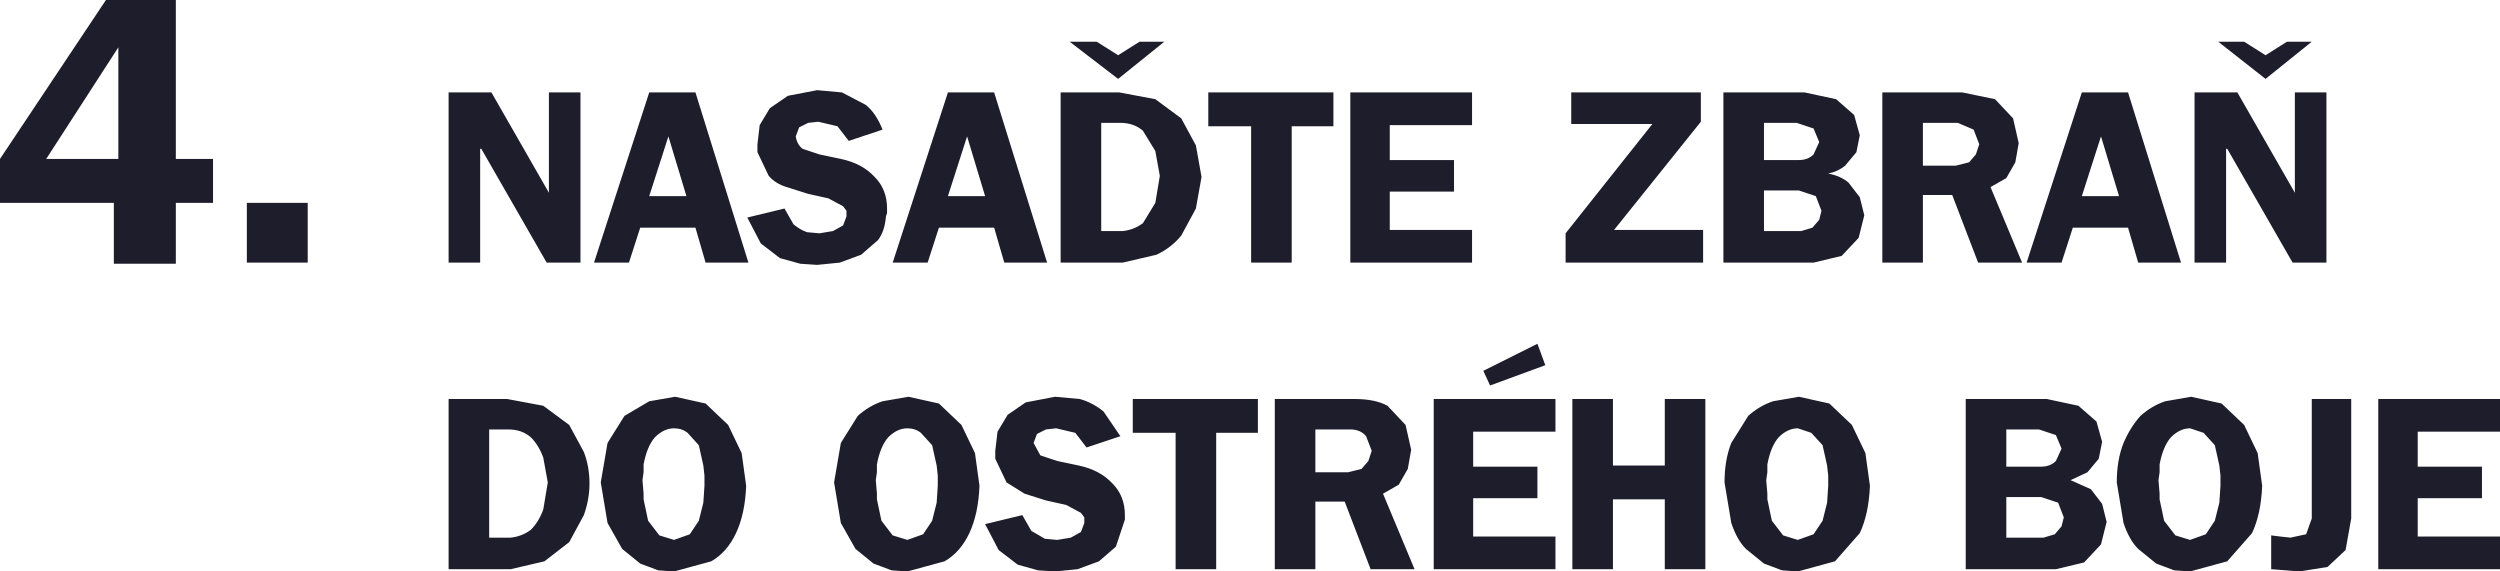
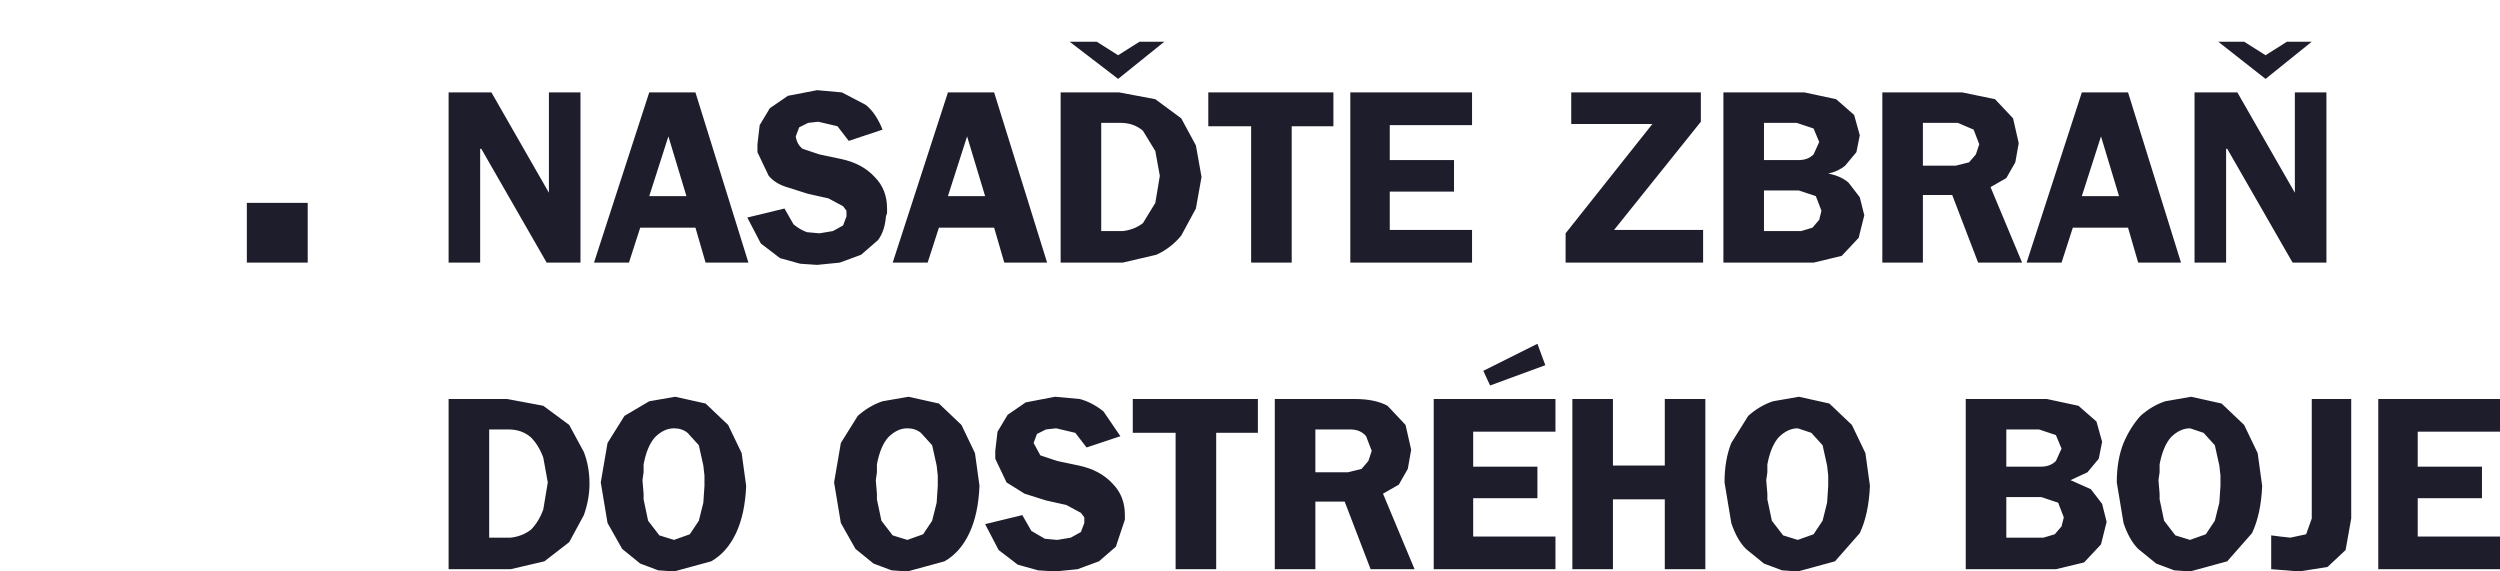
<svg xmlns="http://www.w3.org/2000/svg" height="25.35px" width="110.9px">
  <g transform="matrix(1.0, 0.0, 0.0, 1.0, 43.95, 11.1)">
    <path d="M2.85 6.5 L3.95 6.6 Q4.5 6.75 5.0 7.15 L5.75 8.25 4.25 8.75 3.75 8.1 2.9 7.9 2.45 7.95 2.05 8.15 1.9 8.55 2.2 9.1 2.95 9.35 3.9 9.55 Q4.85 9.75 5.4 10.35 5.95 10.9 5.95 11.75 L5.95 11.95 5.9 12.1 5.55 13.15 4.8 13.8 3.85 14.15 2.85 14.25 2.1 14.2 1.2 13.95 0.35 13.3 -0.25 12.15 1.4 11.75 1.8 12.45 2.4 12.8 2.95 12.85 3.55 12.75 4.0 12.5 4.15 12.1 4.15 11.85 4.0 11.65 3.35 11.3 2.45 11.1 1.5 10.8 0.7 10.3 0.2 9.25 0.2 9.1 0.2 8.9 0.3 8.05 0.75 7.3 1.55 6.75 2.85 6.5 M18.4 7.75 L18.65 8.85 18.5 9.7 18.1 10.4 17.4 10.8 18.8 14.15 16.85 14.15 15.7 11.15 14.4 11.15 14.4 14.15 12.6 14.15 12.6 6.6 16.15 6.6 Q17.05 6.6 17.6 6.9 L18.4 7.75 M11.85 6.6 L11.85 8.1 10.0 8.1 10.0 14.15 8.2 14.15 8.2 8.1 6.3 8.1 6.3 6.6 11.85 6.6 M14.4 7.95 L14.4 9.85 15.85 9.85 16.45 9.7 16.75 9.35 16.9 8.9 16.65 8.25 Q16.4 7.95 15.95 7.95 L14.4 7.95 M29.9 11.05 L27.6 11.05 27.6 14.15 25.8 14.15 25.8 6.6 27.6 6.6 27.6 9.55 29.9 9.55 29.9 6.6 31.7 6.6 31.7 14.15 29.9 14.15 29.9 11.05 M25.05 8.05 L21.4 8.05 21.4 9.6 24.25 9.6 24.25 11.0 21.4 11.0 21.4 12.7 25.05 12.7 25.05 14.15 19.65 14.15 19.65 6.6 25.05 6.6 25.05 8.05 M24.6 5.1 L22.15 6.0 21.85 5.35 24.25 4.15 24.6 5.1 M34.45 11.05 L34.65 12.0 35.15 12.65 35.8 12.85 36.5 12.6 36.9 12.0 37.1 11.2 37.15 10.45 37.15 10.0 37.1 9.55 36.9 8.65 36.4 8.1 35.8 7.9 Q35.35 7.9 34.95 8.3 34.6 8.7 34.45 9.5 L34.45 9.85 34.4 10.2 34.45 10.8 34.45 11.05 M33.6 7.35 Q34.1 6.9 34.7 6.7 L35.85 6.5 37.2 6.8 38.2 7.75 38.8 9.0 39.0 10.45 Q38.95 11.7 38.55 12.55 L37.45 13.8 35.8 14.25 35.1 14.2 34.3 13.9 33.5 13.25 Q33.1 12.85 32.85 12.1 L32.55 10.3 Q32.55 9.3 32.85 8.55 L33.6 7.35 M47.35 11.2 L46.6 10.95 45.05 10.95 45.05 12.75 46.7 12.75 47.2 12.6 47.5 12.25 47.6 11.85 47.35 11.2 M49.05 7.6 L49.3 8.5 49.15 9.25 48.65 9.85 47.9 10.2 48.8 10.6 49.3 11.25 49.5 12.05 49.25 13.05 48.5 13.85 47.25 14.15 43.25 14.15 43.25 6.6 46.85 6.6 48.25 6.9 49.05 7.6 M45.05 7.95 L45.05 9.6 46.6 9.6 Q47.0 9.6 47.25 9.35 L47.5 8.8 47.25 8.2 46.5 7.95 45.05 7.95 M58.6 11.9 L58.6 6.6 60.35 6.6 60.35 11.9 60.1 13.3 59.3 14.05 58.05 14.25 57.45 14.2 56.8 14.15 56.8 12.65 57.2 12.7 57.65 12.75 58.35 12.6 58.6 11.9 M54.3 8.65 L53.8 8.1 53.2 7.9 Q52.75 7.9 52.35 8.3 52.0 8.7 51.85 9.5 L51.85 9.85 51.8 10.2 51.85 10.8 51.85 11.05 52.05 12.0 52.55 12.65 53.2 12.85 53.9 12.6 54.3 12.0 54.5 11.2 54.55 10.45 54.55 10.0 54.5 9.55 54.3 8.65 M54.6 6.8 L55.6 7.75 56.2 9.0 56.4 10.45 Q56.35 11.7 55.95 12.55 L54.85 13.8 53.2 14.25 52.5 14.2 51.7 13.9 50.9 13.25 Q50.5 12.85 50.25 12.1 L49.95 10.3 Q49.95 9.3 50.25 8.55 50.55 7.85 51.0 7.35 51.5 6.9 52.1 6.7 L53.25 6.5 54.6 6.8 M63.3 9.6 L66.15 9.6 66.15 11.0 63.3 11.0 63.3 12.7 66.95 12.7 66.95 14.15 61.55 14.15 61.55 6.6 66.95 6.6 66.95 8.05 63.3 8.05 63.3 9.6 M-15.4 10.8 L-15.4 11.05 -15.2 12.0 -14.7 12.65 -14.05 12.85 -13.35 12.6 -12.95 12.0 -12.75 11.2 -12.7 10.45 -12.7 10.0 -12.75 9.55 -12.95 8.65 -13.45 8.1 Q-13.7 7.9 -14.05 7.9 -14.5 7.9 -14.9 8.3 -15.25 8.7 -15.4 9.5 L-15.4 9.85 -15.45 10.2 -15.4 10.8 M-19.85 11.5 L-19.65 10.3 -19.85 9.2 Q-20.05 8.65 -20.4 8.3 -20.8 7.95 -21.4 7.95 L-22.25 7.95 -22.25 12.75 -21.3 12.75 Q-20.8 12.7 -20.4 12.4 -20.05 12.05 -19.85 11.5 M-19.85 6.9 L-18.7 7.75 -18.05 8.95 Q-17.8 9.6 -17.8 10.35 -17.8 11.05 -18.05 11.75 L-18.7 12.95 -19.8 13.8 -21.3 14.15 -24.05 14.15 -24.05 6.6 -21.45 6.6 -19.85 6.9 M-17.0 8.55 L-16.25 7.35 -15.15 6.7 -14.0 6.5 -12.65 6.8 -11.65 7.75 -11.05 9.0 -10.85 10.45 Q-10.9 11.7 -11.3 12.55 -11.7 13.4 -12.4 13.8 L-14.05 14.25 -14.75 14.2 -15.55 13.9 -16.35 13.25 -17.0 12.1 -17.3 10.3 -17.0 8.55 M-2.6 8.65 L-3.1 8.1 Q-3.35 7.9 -3.7 7.9 -4.15 7.9 -4.55 8.3 -4.9 8.7 -5.05 9.5 L-5.05 9.85 -5.1 10.2 -5.05 10.8 -5.05 11.05 -4.85 12.0 -4.35 12.65 -3.7 12.85 -3.0 12.6 -2.6 12.0 -2.4 11.2 -2.35 10.45 -2.35 10.0 -2.4 9.55 -2.6 8.65 M-6.65 12.1 L-6.95 10.3 -6.65 8.55 -5.9 7.35 Q-5.4 6.9 -4.8 6.7 L-3.65 6.5 -2.3 6.8 -1.3 7.75 -0.7 9.0 -0.5 10.45 Q-0.55 11.7 -0.95 12.55 -1.35 13.4 -2.05 13.8 L-3.7 14.25 -4.4 14.2 -5.2 13.9 -6.0 13.25 -6.65 12.1 M-2.8 0.55 L-4.35 0.55 -1.9 -7.0 0.15 -7.0 2.5 0.55 0.6 0.55 0.15 -1.0 -2.3 -1.0 -2.8 0.55 M-1.05 -5.05 L-1.9 -2.4 -0.25 -2.4 -1.05 -5.05 M-14.3 -5.05 L-15.15 -2.4 -13.5 -2.4 -14.3 -5.05 M-10.35 -4.7 L-10.25 -5.55 -9.8 -6.3 -9.0 -6.85 -7.7 -7.1 -6.6 -7.0 -5.55 -6.45 Q-5.1 -6.1 -4.8 -5.35 L-6.3 -4.85 -6.8 -5.5 -7.65 -5.7 -8.1 -5.65 -8.5 -5.45 -8.65 -5.05 Q-8.6 -4.7 -8.35 -4.5 L-7.6 -4.25 -6.65 -4.05 Q-5.7 -3.85 -5.15 -3.25 -4.6 -2.7 -4.6 -1.85 L-4.6 -1.65 -4.65 -1.5 Q-4.7 -0.85 -5.0 -0.45 L-5.75 0.2 -6.7 0.55 -7.7 0.65 -8.45 0.6 -9.35 0.35 -10.2 -0.3 -10.8 -1.45 -9.15 -1.85 -8.75 -1.15 Q-8.45 -0.9 -8.15 -0.8 L-7.6 -0.75 -7.0 -0.85 -6.55 -1.1 -6.4 -1.5 -6.4 -1.75 -6.55 -1.95 -7.2 -2.3 -8.1 -2.5 -9.05 -2.8 Q-9.55 -2.95 -9.85 -3.3 L-10.35 -4.35 -10.35 -4.5 -10.35 -4.7 M-15.15 -7.0 L-13.1 -7.0 -10.75 0.55 -12.65 0.55 -13.1 -1.0 -15.55 -1.0 -16.05 0.55 -17.6 0.55 -15.15 -7.0 M-33.0 -2.1 L-30.3 -2.1 -30.3 0.55 -33.0 0.55 -33.0 -2.1 M-24.05 -7.0 L-22.15 -7.0 -19.6 -2.55 -19.6 -7.0 -18.2 -7.0 -18.2 0.55 -19.7 0.55 -22.6 -4.5 -22.65 -4.5 -22.65 0.55 -24.05 0.55 -24.05 -7.0 M57.85 -7.0 L59.25 -7.0 59.25 0.55 57.75 0.55 54.85 -4.5 54.8 -4.5 54.8 0.55 53.4 0.55 53.4 -7.0 55.3 -7.0 57.85 -2.55 57.85 -7.0 M56.55 -8.65 L57.5 -9.25 58.6 -9.25 56.55 -7.6 54.45 -9.25 55.6 -9.25 56.55 -8.65 M49.25 -5.05 L48.4 -2.4 50.05 -2.4 49.25 -5.05 M43.85 -4.7 L43.6 -5.35 42.9 -5.65 41.35 -5.65 41.35 -3.75 42.8 -3.75 43.4 -3.9 43.7 -4.25 43.85 -4.7 M43.1 -7.0 L44.55 -6.7 45.35 -5.85 45.6 -4.75 45.45 -3.9 45.05 -3.2 44.35 -2.8 45.75 0.55 43.8 0.55 42.65 -2.45 41.35 -2.45 41.35 0.55 39.55 0.55 39.55 -7.0 43.1 -7.0 M48.4 -7.0 L50.45 -7.0 52.8 0.55 50.9 0.55 50.45 -1.0 48.0 -1.0 47.5 0.55 45.95 0.55 48.4 -7.0 M34.3 -2.65 L34.3 -0.85 35.95 -0.85 36.45 -1.0 36.75 -1.35 36.85 -1.75 36.6 -2.4 35.85 -2.65 34.3 -2.65 M34.3 -5.65 L34.3 -4.0 35.85 -4.0 Q36.25 -4.0 36.5 -4.25 L36.75 -4.8 36.5 -5.4 35.75 -5.65 34.3 -5.65 M36.1 -7.0 L37.5 -6.7 38.3 -6.0 38.55 -5.1 38.4 -4.35 37.9 -3.75 Q37.6 -3.5 37.15 -3.4 37.7 -3.3 38.05 -3.0 L38.55 -2.35 38.75 -1.55 38.5 -0.55 37.75 0.25 36.5 0.55 32.5 0.55 32.5 -7.0 36.1 -7.0 M25.5 -0.75 L29.35 -5.6 25.75 -5.6 25.75 -7.0 31.5 -7.0 31.5 -5.7 27.65 -0.9 31.6 -0.9 31.6 0.55 25.5 0.55 25.5 -0.75 M17.7 -2.6 L17.7 -0.9 21.35 -0.9 21.35 0.55 15.95 0.55 15.95 -7.0 21.35 -7.0 21.35 -5.55 17.7 -5.55 17.7 -4.0 20.55 -4.0 20.55 -2.6 17.7 -2.6 M9.65 -5.5 L9.65 -7.0 15.2 -7.0 15.2 -5.5 13.35 -5.5 13.35 0.55 11.55 0.55 11.55 -5.5 9.65 -5.5 M4.9 -5.65 L4.9 -0.85 5.85 -0.85 Q6.35 -0.9 6.75 -1.2 L7.3 -2.1 7.5 -3.3 7.3 -4.4 6.75 -5.3 Q6.35 -5.65 5.75 -5.65 L4.9 -5.65 M7.7 -9.25 L5.65 -7.6 3.5 -9.25 4.7 -9.25 5.65 -8.65 6.6 -9.25 7.7 -9.25 M5.7 -7.0 L7.3 -6.7 8.45 -5.85 9.1 -4.65 9.35 -3.25 9.1 -1.85 8.45 -0.65 Q8.0 -0.1 7.35 0.2 L5.85 0.55 3.1 0.55 3.1 -7.0 5.7 -7.0" fill="#1e1d2b" fill-rule="evenodd" stroke="none" />
-     <path d="M-38.7 -4.05 L-38.7 -9.0 -41.9 -4.05 -38.7 -4.05 M-43.95 -2.1 L-43.95 -4.05 -39.25 -11.1 -36.15 -11.1 -36.15 -4.05 -34.5 -4.05 -34.5 -2.1 -36.15 -2.1 -36.15 0.6 -38.9 0.6 -38.9 -2.1 -43.95 -2.1" fill="#1e1d2b" fill-rule="evenodd" stroke="none" />
  </g>
</svg>